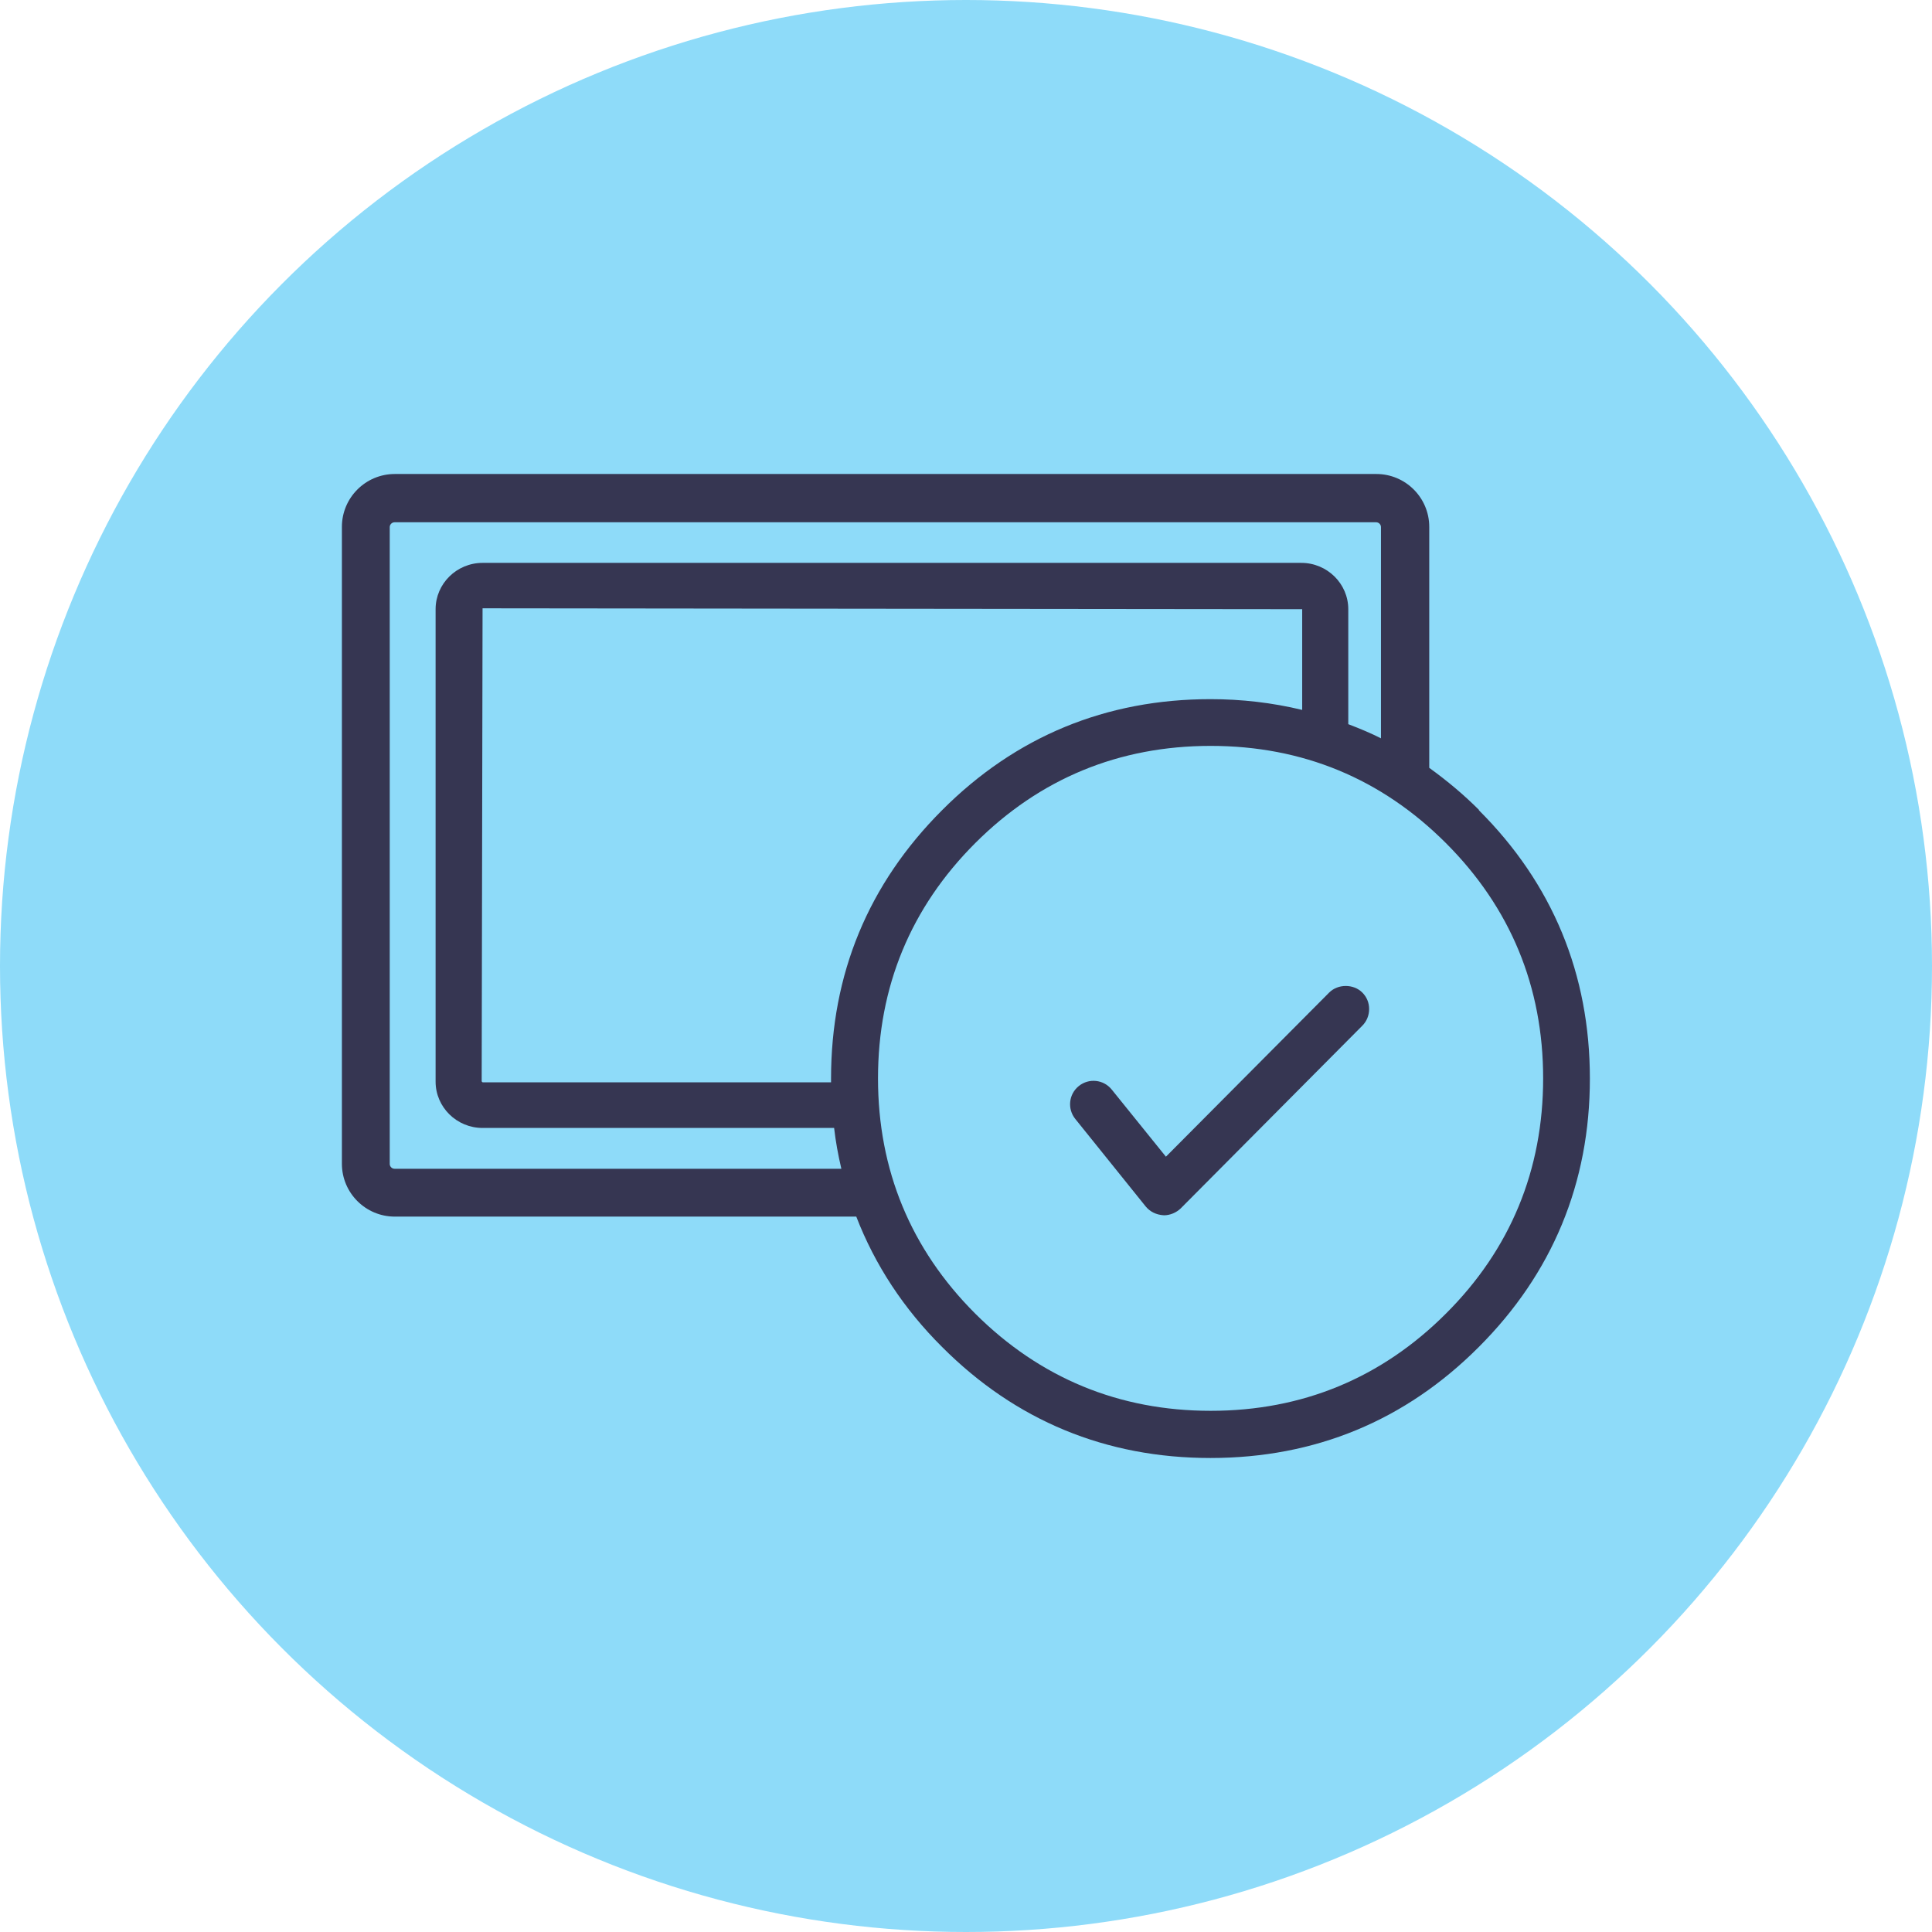
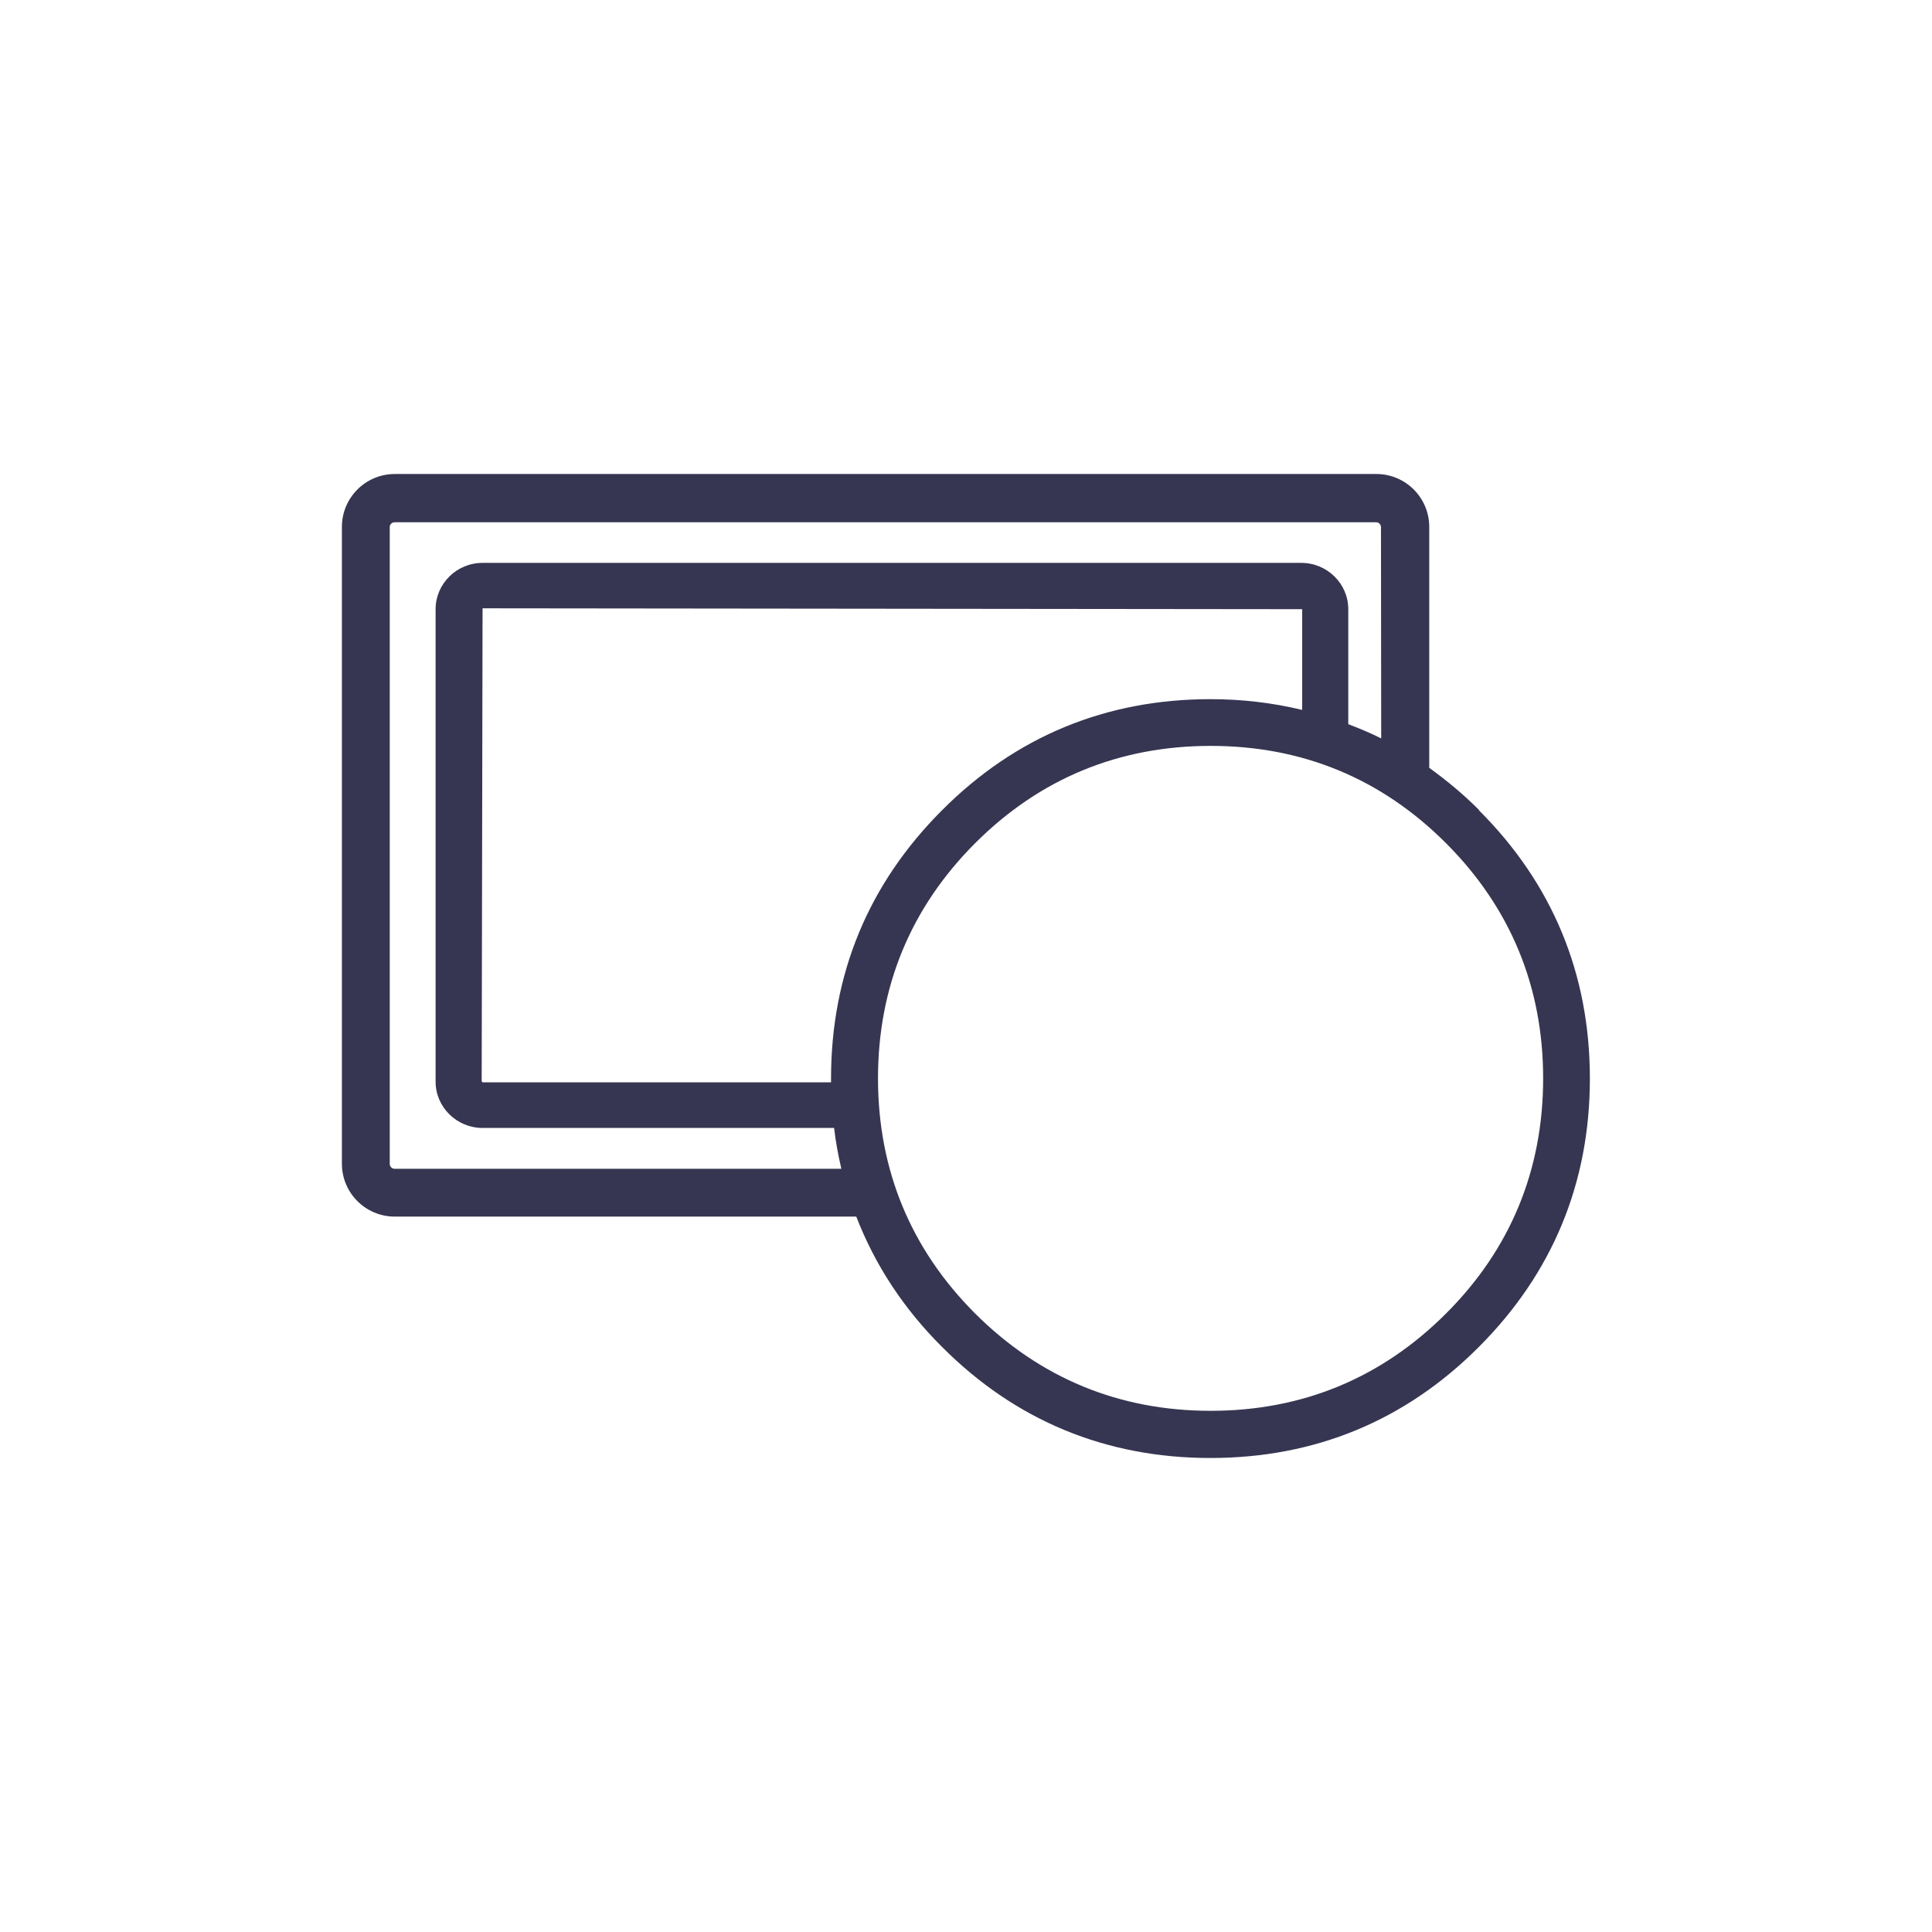
<svg xmlns="http://www.w3.org/2000/svg" id="Ebene_2" viewBox="0 0 88.04 88.04">
  <defs>
    <style>.cls-1{fill:#8edbf9;}.cls-2{fill:#363652;}</style>
  </defs>
  <g id="Warstwa_1">
-     <circle class="cls-1" cx="44.02" cy="44.02" r="44.02" />
    <g>
-       <path class="cls-2" d="m52.21,54.98h0c.19.23.47.38.83.4.28,0,.56-.12.76-.31l8.28-8.33c.2-.2.31-.47.31-.76s-.11-.55-.31-.75c-.4-.4-1.11-.4-1.51,0l-7.44,7.48-2.47-3.06c-.37-.46-1.04-.53-1.5-.16-.46.37-.53,1.04-.16,1.5l3.21,3.99Z" />
-       <path class="cls-2" d="m67.4,36.91c-.69-.69-1.44-1.32-2.27-1.92v-10.98c0-1.33-1.08-2.41-2.41-2.41H17.99c-1.33,0-2.41,1.08-2.41,2.41v29.02c0,1.33,1.08,2.41,2.41,2.41h21.03c.85,2.2,2.16,4.2,3.91,5.94,3.35,3.36,7.47,5.06,12.23,5.06s8.88-1.7,12.23-5.06c3.35-3.35,5.06-7.47,5.06-12.23s-1.7-8.88-5.06-12.23Zm-29.52,12.41h-15.89l-.04-.04.04-21.56,37.35.04v4.59c-1.37-.33-2.77-.49-4.18-.49-4.76,0-8.88,1.7-12.23,5.06-3.36,3.36-5.06,7.47-5.06,12.23,0,.06,0,.12,0,.17Zm25.06-15.67c-.45-.23-.95-.44-1.5-.65v-5.24c0-1.16-.96-2.11-2.14-2.11H21.99c-1.18,0-2.14.95-2.14,2.11v21.53c0,1.16.96,2.11,2.14,2.11h16.02c.07.61.18,1.22.33,1.86h-20.36c-.12,0-.22-.1-.22-.22v-29.02c0-.12.1-.22.22-.22h44.73c.12,0,.22.1.22.22v9.64Zm-18.5,4.77c2.94-2.94,6.55-4.43,10.73-4.43s7.78,1.49,10.72,4.43c2.94,2.94,4.43,6.55,4.43,10.72s-1.49,7.79-4.43,10.72c-2.94,2.94-6.55,4.43-10.72,4.43s-7.78-1.49-10.73-4.43c-2.94-2.94-4.43-6.55-4.43-10.72s1.49-7.78,4.43-10.72Z" />
+       <path class="cls-2" d="m67.4,36.91c-.69-.69-1.44-1.32-2.27-1.92v-10.98c0-1.33-1.08-2.41-2.41-2.41H17.99c-1.33,0-2.41,1.08-2.41,2.41v29.02c0,1.33,1.08,2.41,2.41,2.41h21.03c.85,2.2,2.16,4.2,3.91,5.94,3.35,3.36,7.47,5.06,12.23,5.06s8.88-1.7,12.23-5.06c3.35-3.35,5.06-7.47,5.06-12.23s-1.7-8.88-5.06-12.23Zm-29.52,12.41h-15.89l-.04-.04.04-21.56,37.35.04v4.59c-1.37-.33-2.77-.49-4.18-.49-4.76,0-8.88,1.7-12.23,5.06-3.36,3.36-5.06,7.47-5.06,12.23,0,.06,0,.12,0,.17Zm25.06-15.67c-.45-.23-.95-.44-1.5-.65v-5.24c0-1.16-.96-2.11-2.14-2.11H21.99c-1.18,0-2.14.95-2.14,2.11v21.53c0,1.16.96,2.11,2.14,2.11h16.02c.07.61.18,1.22.33,1.86h-20.36c-.12,0-.22-.1-.22-.22v-29.02c0-.12.1-.22.22-.22h44.73c.12,0,.22.1.22.22Zm-18.5,4.77c2.94-2.94,6.55-4.43,10.73-4.43s7.78,1.49,10.72,4.43c2.94,2.94,4.43,6.55,4.43,10.72s-1.49,7.79-4.43,10.72c-2.94,2.94-6.55,4.43-10.72,4.43s-7.78-1.49-10.73-4.43c-2.94-2.94-4.43-6.55-4.43-10.72s1.49-7.78,4.43-10.72Z" />
    </g>
  </g>
</svg>